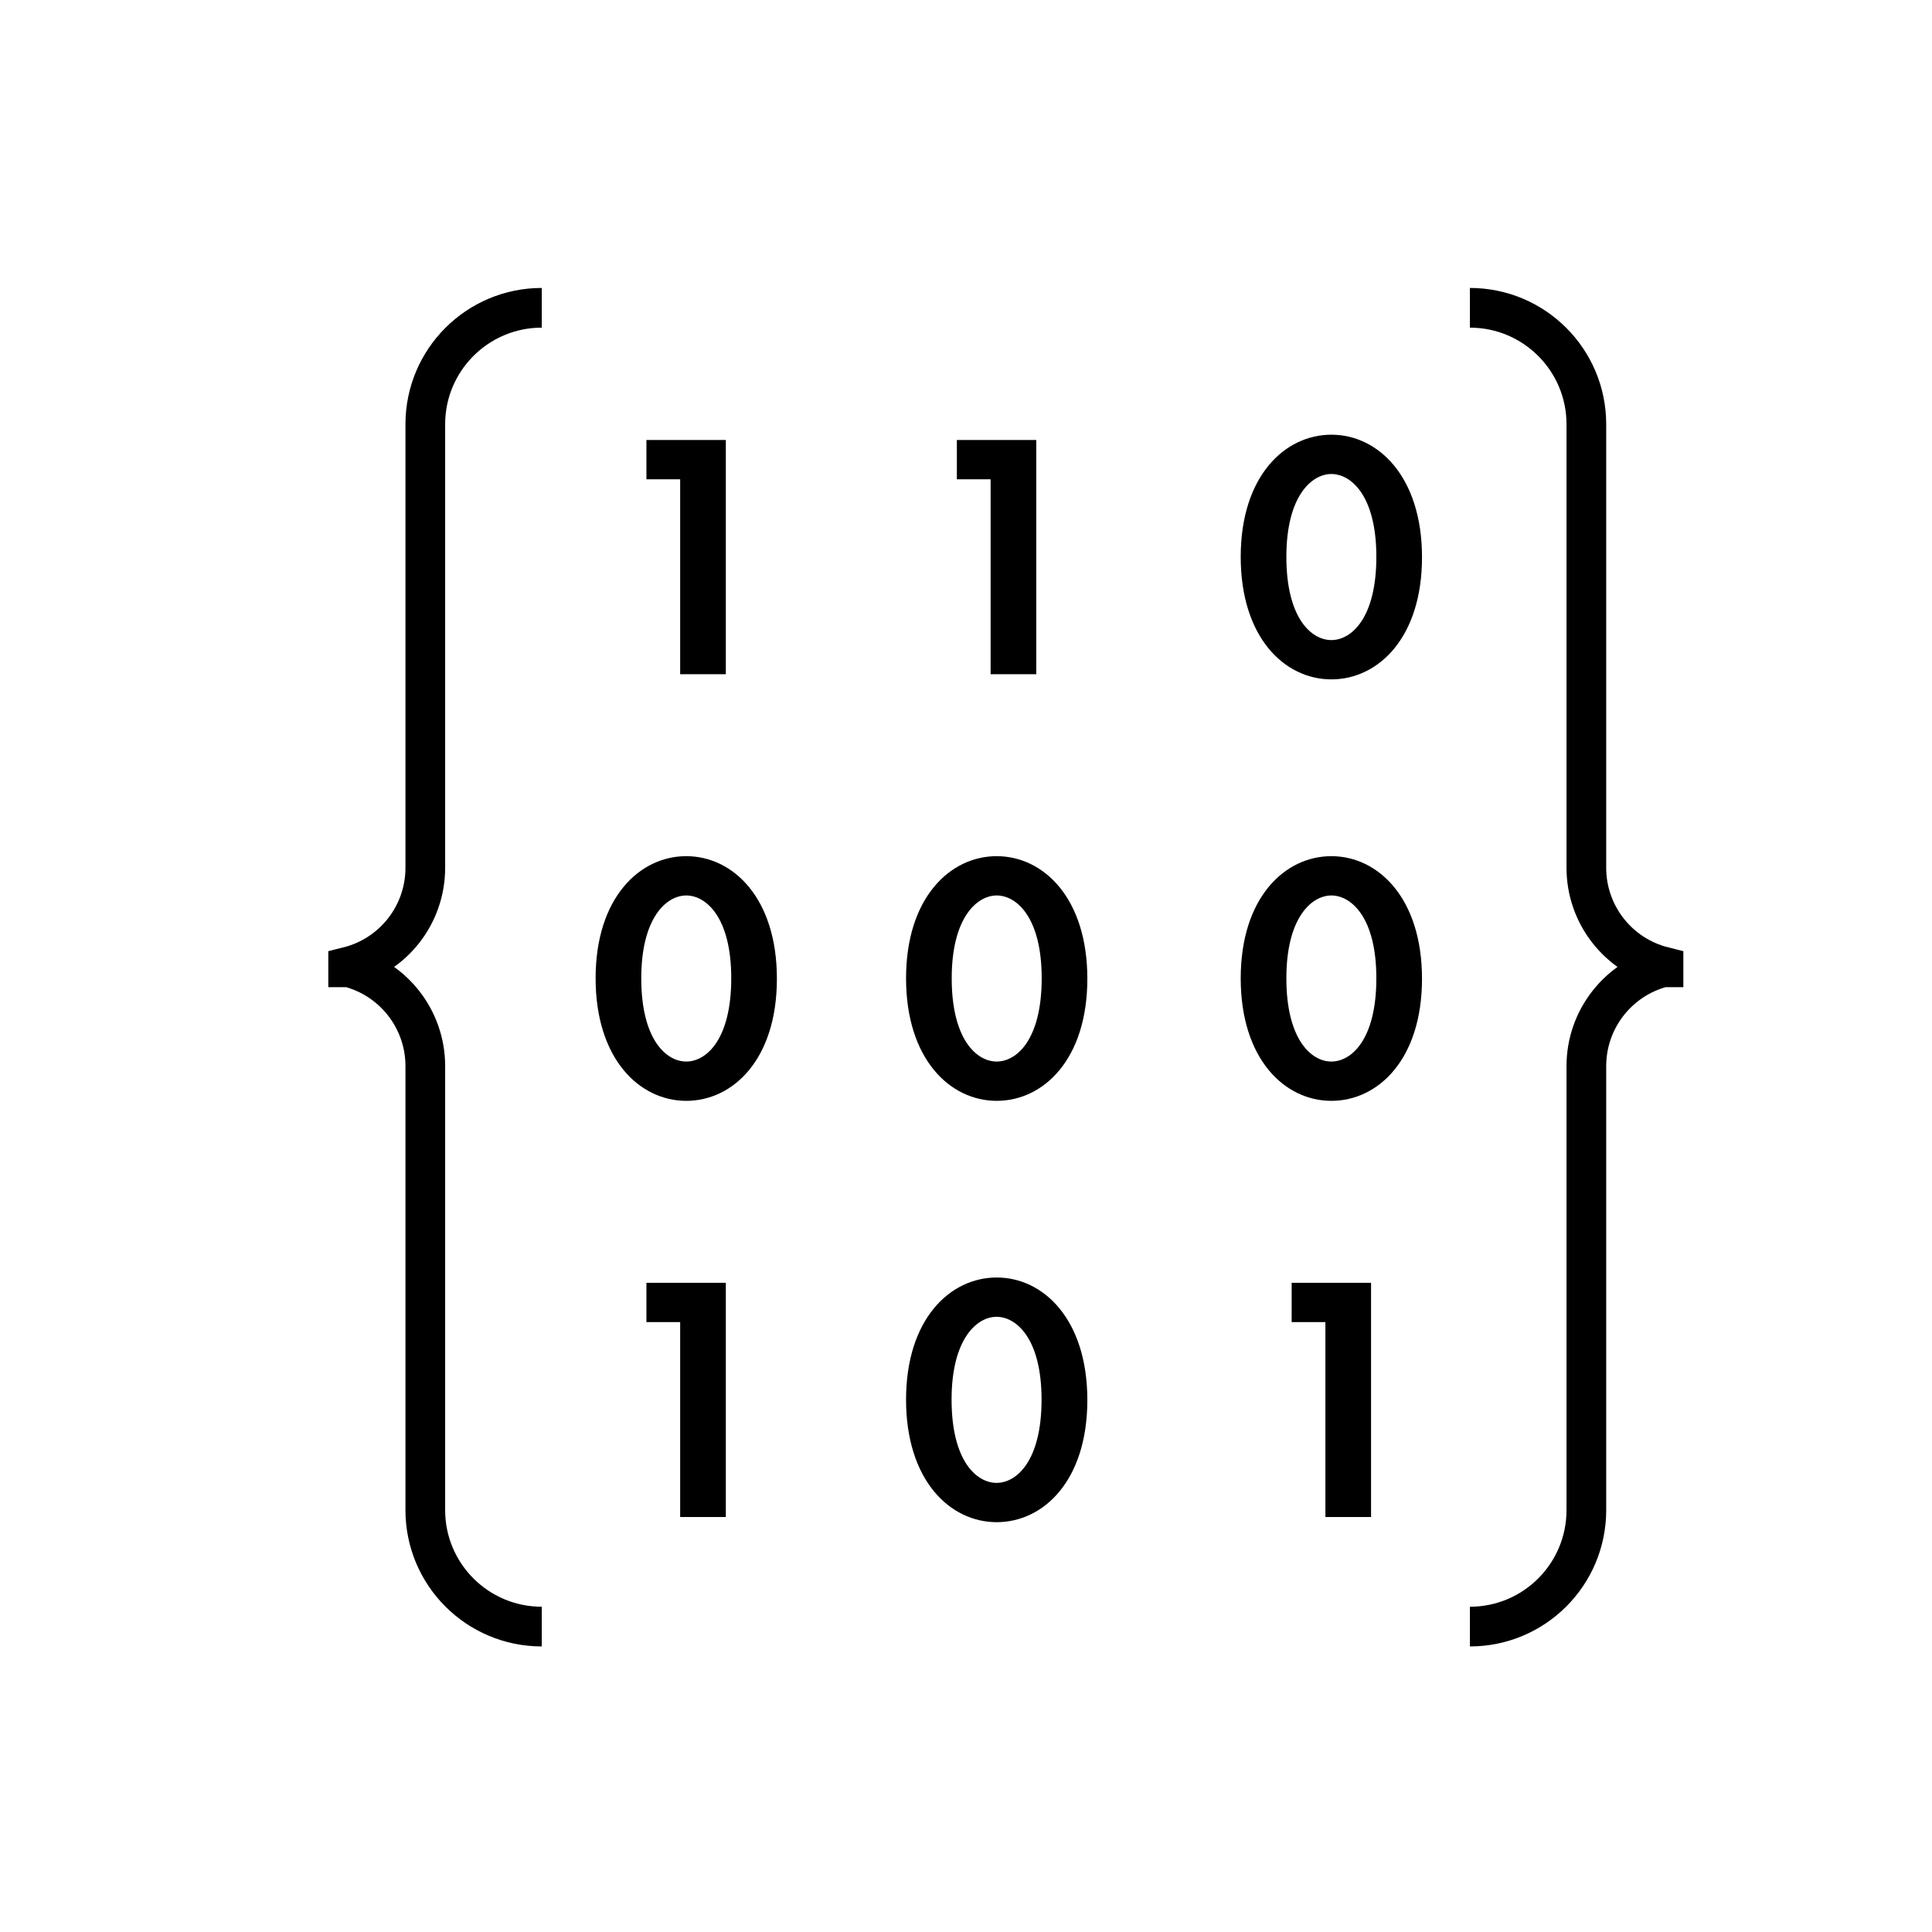
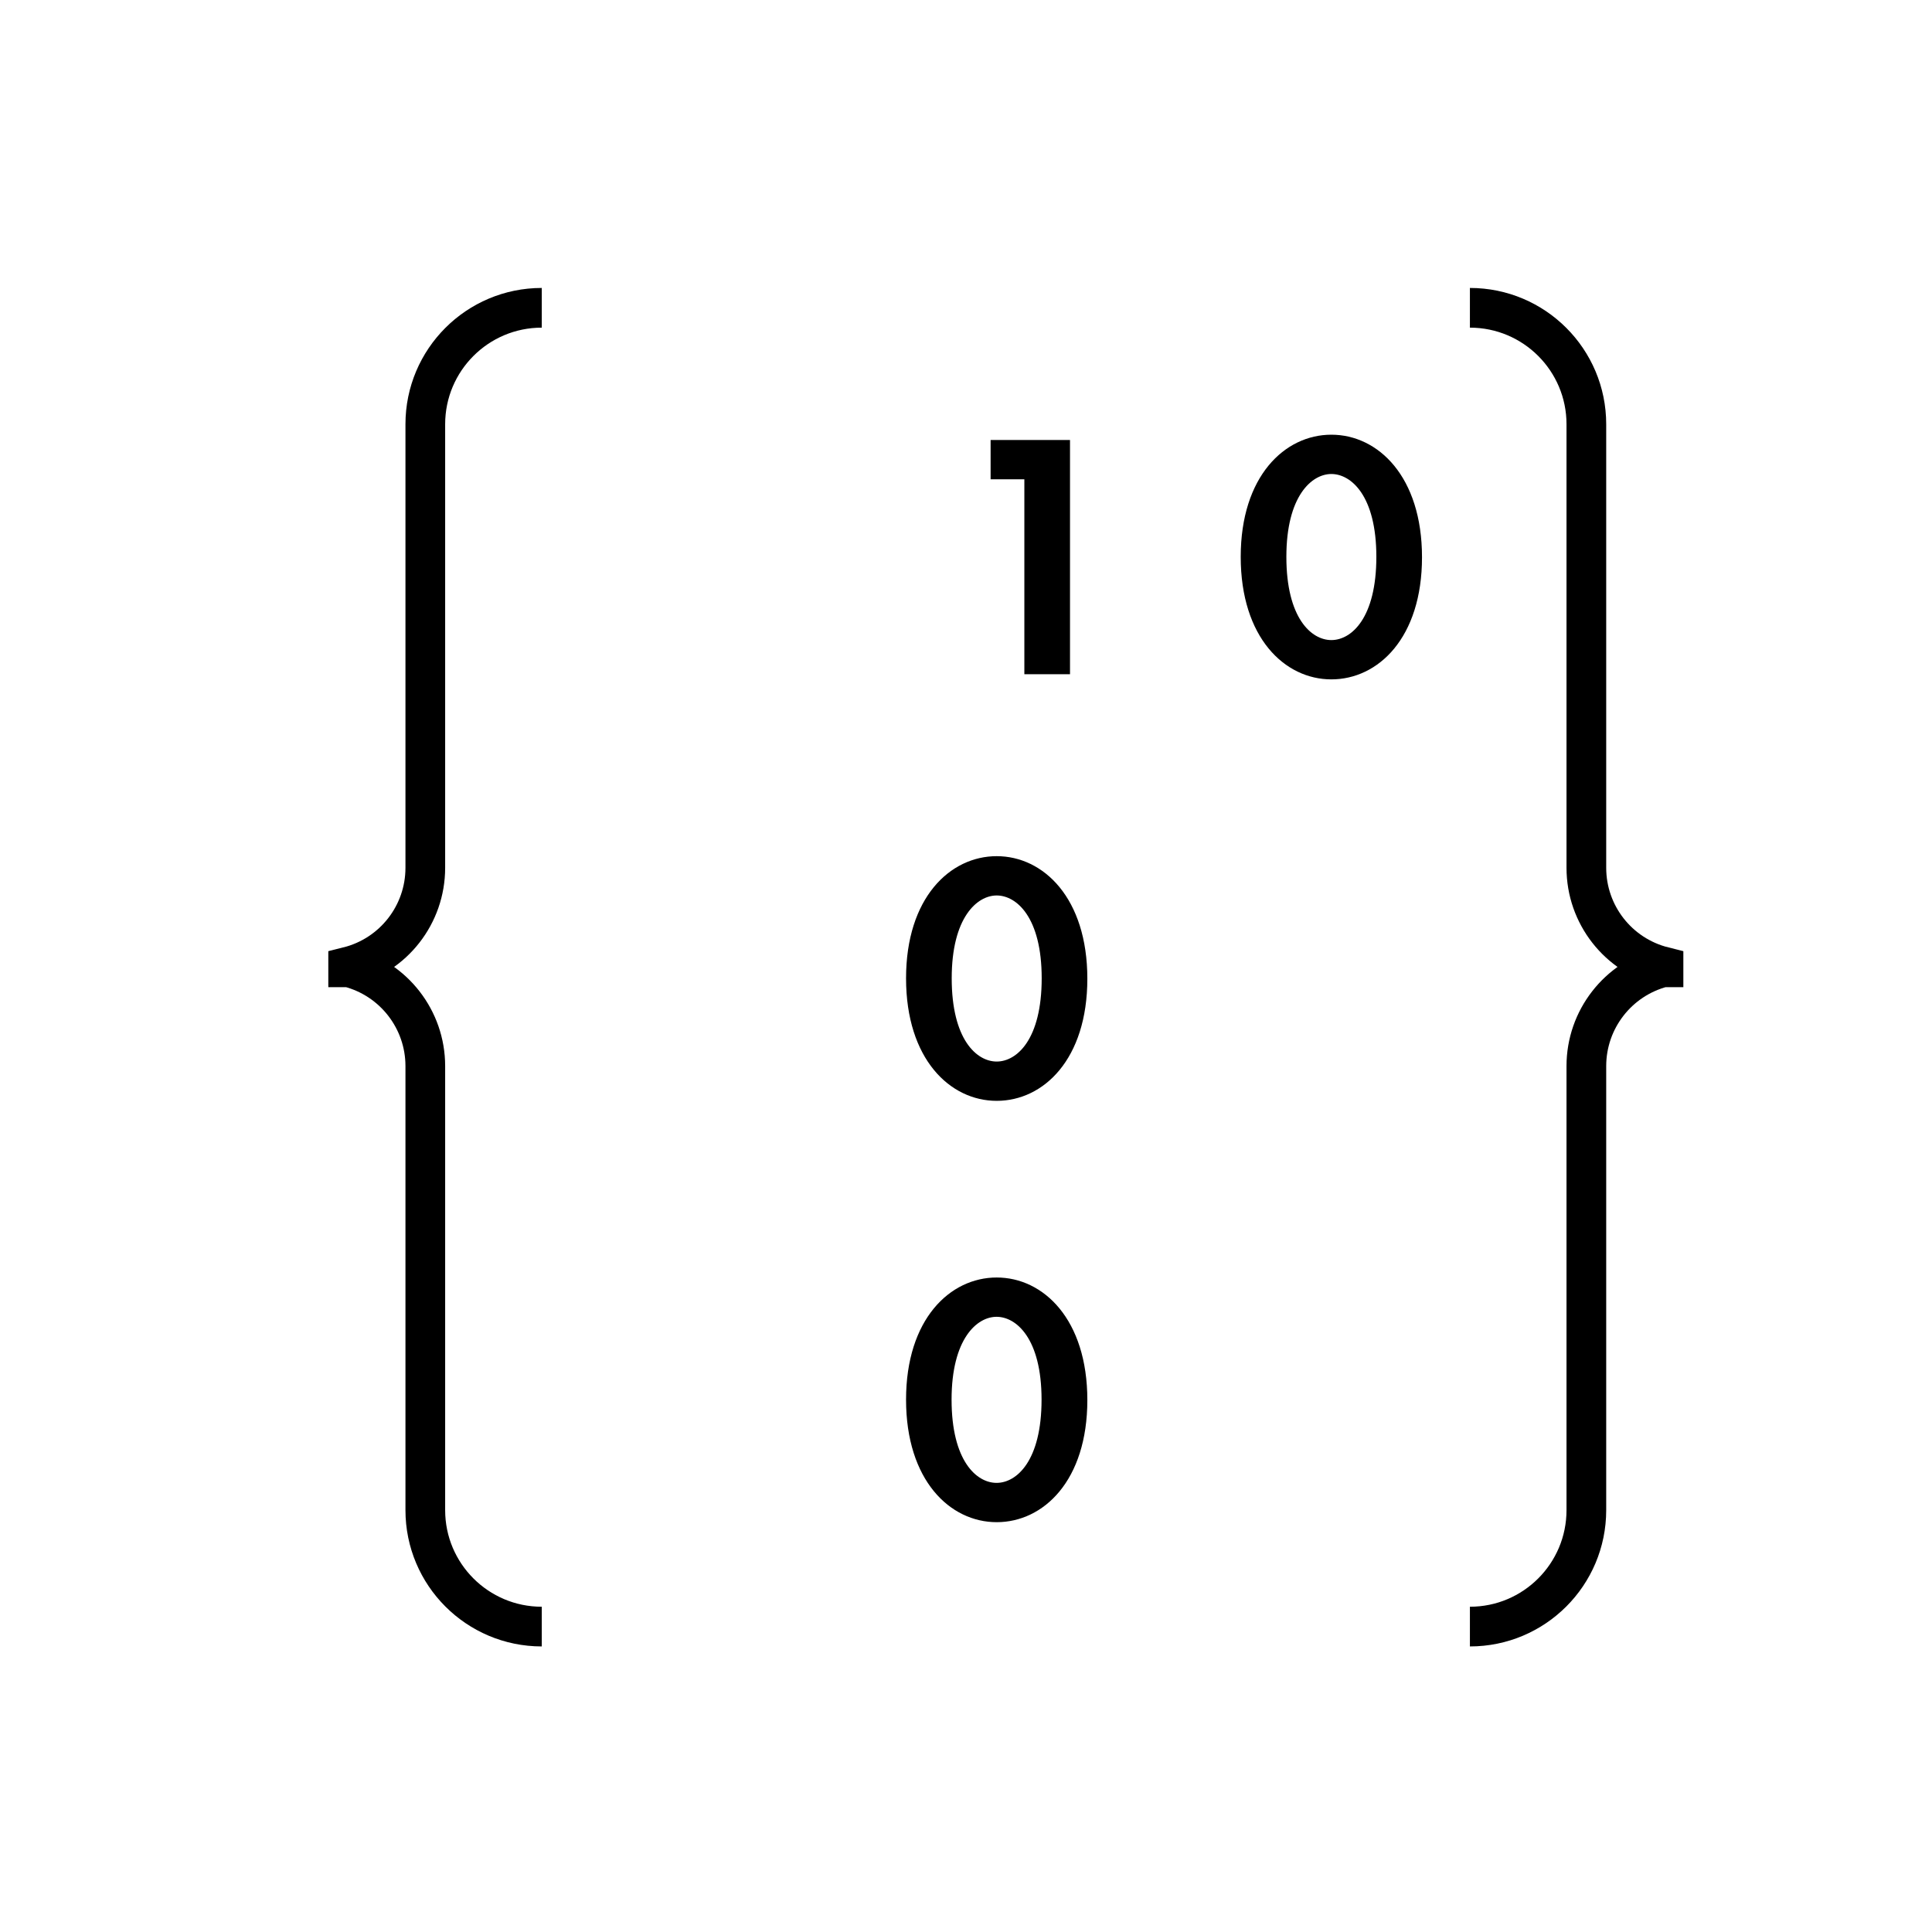
<svg xmlns="http://www.w3.org/2000/svg" id="Layer_2" data-name="Layer 2" viewBox="0 0 146 146">
  <defs>
    <style> .cls-1, .cls-2 { fill: none; } .cls-2 { stroke: #000; stroke-miterlimit: 10; stroke-width: 3px; } </style>
  </defs>
  <g id="Layer_1-2" data-name="Layer 1">
    <rect class="cls-1" width="146" height="146" />
  </g>
  <g id="Layer_2-2" data-name="Layer 2">
-     <path d="M51.4,36.22h-2.55v-2.97h6v17.7h-3.45v-14.73Z" />
-     <path d="M74.86,36.22h-2.55v-2.97h6v17.7h-3.45v-14.73Z" />
+     <path d="M74.86,36.22v-2.97h6v17.7h-3.45v-14.73Z" />
    <path d="M93.76,42.08c0-6.08,3.32-9.23,6.85-9.23s6.85,3.16,6.85,9.26-3.32,9.23-6.85,9.23-6.85-3.16-6.85-9.26ZM97.21,42.08c0,4.62,1.88,6.29,3.4,6.29s3.4-1.67,3.4-6.29-1.91-6.26-3.4-6.26-3.4,1.67-3.4,6.26Z" />
-     <path d="M45.01,73.93c0-6.08,3.32-9.23,6.85-9.23s6.85,3.16,6.85,9.26-3.32,9.23-6.85,9.23-6.85-3.16-6.85-9.26ZM48.46,73.93c0,4.62,1.88,6.29,3.4,6.29s3.4-1.67,3.4-6.29-1.91-6.26-3.4-6.26-3.4,1.67-3.4,6.26Z" />
    <path d="M68.47,73.93c0-6.08,3.32-9.23,6.85-9.23s6.85,3.16,6.85,9.26-3.32,9.23-6.85,9.23-6.85-3.16-6.85-9.26ZM71.92,73.93c0,4.62,1.88,6.29,3.4,6.29s3.4-1.67,3.4-6.29-1.91-6.26-3.4-6.26-3.4,1.67-3.4,6.26Z" />
-     <path d="M93.76,73.93c0-6.08,3.32-9.23,6.85-9.23s6.85,3.16,6.85,9.26-3.32,9.23-6.85,9.23-6.85-3.16-6.85-9.26ZM97.21,73.93c0,4.62,1.88,6.29,3.4,6.29s3.4-1.67,3.4-6.29-1.91-6.26-3.4-6.26-3.4,1.67-3.4,6.26Z" />
-     <path d="M51.4,99.91h-2.55v-2.97h6v17.7h-3.45v-14.73Z" />
    <path d="M68.47,105.77c0-6.08,3.32-9.23,6.85-9.23s6.85,3.16,6.85,9.26-3.32,9.23-6.85,9.23-6.85-3.16-6.85-9.26ZM71.91,105.77c0,4.62,1.88,6.29,3.4,6.29s3.4-1.67,3.4-6.29-1.91-6.26-3.4-6.26-3.4,1.67-3.4,6.26Z" />
-     <path d="M100.16,99.91h-2.55v-2.97h6v17.7h-3.45v-14.73Z" />
    <path class="cls-2" d="M40.94,122.92h0c-4.86,0-8.8-3.94-8.8-8.8v-33.56c0-3.51-2.38-6.58-5.78-7.46h-.05v-.05h0c3.43-.86,5.83-3.94,5.83-7.47v-33.52c0-4.86,3.94-8.8,8.8-8.8h0" />
    <path class="cls-2" d="M111.08,122.92h0c4.86,0,8.8-3.94,8.8-8.8v-33.56c0-3.51,2.38-6.58,5.78-7.46h.05v-.05s0,0,0,0c-3.43-.86-5.83-3.94-5.83-7.47v-33.52c0-4.86-3.94-8.8-8.8-8.8h0" />
  </g>
</svg>